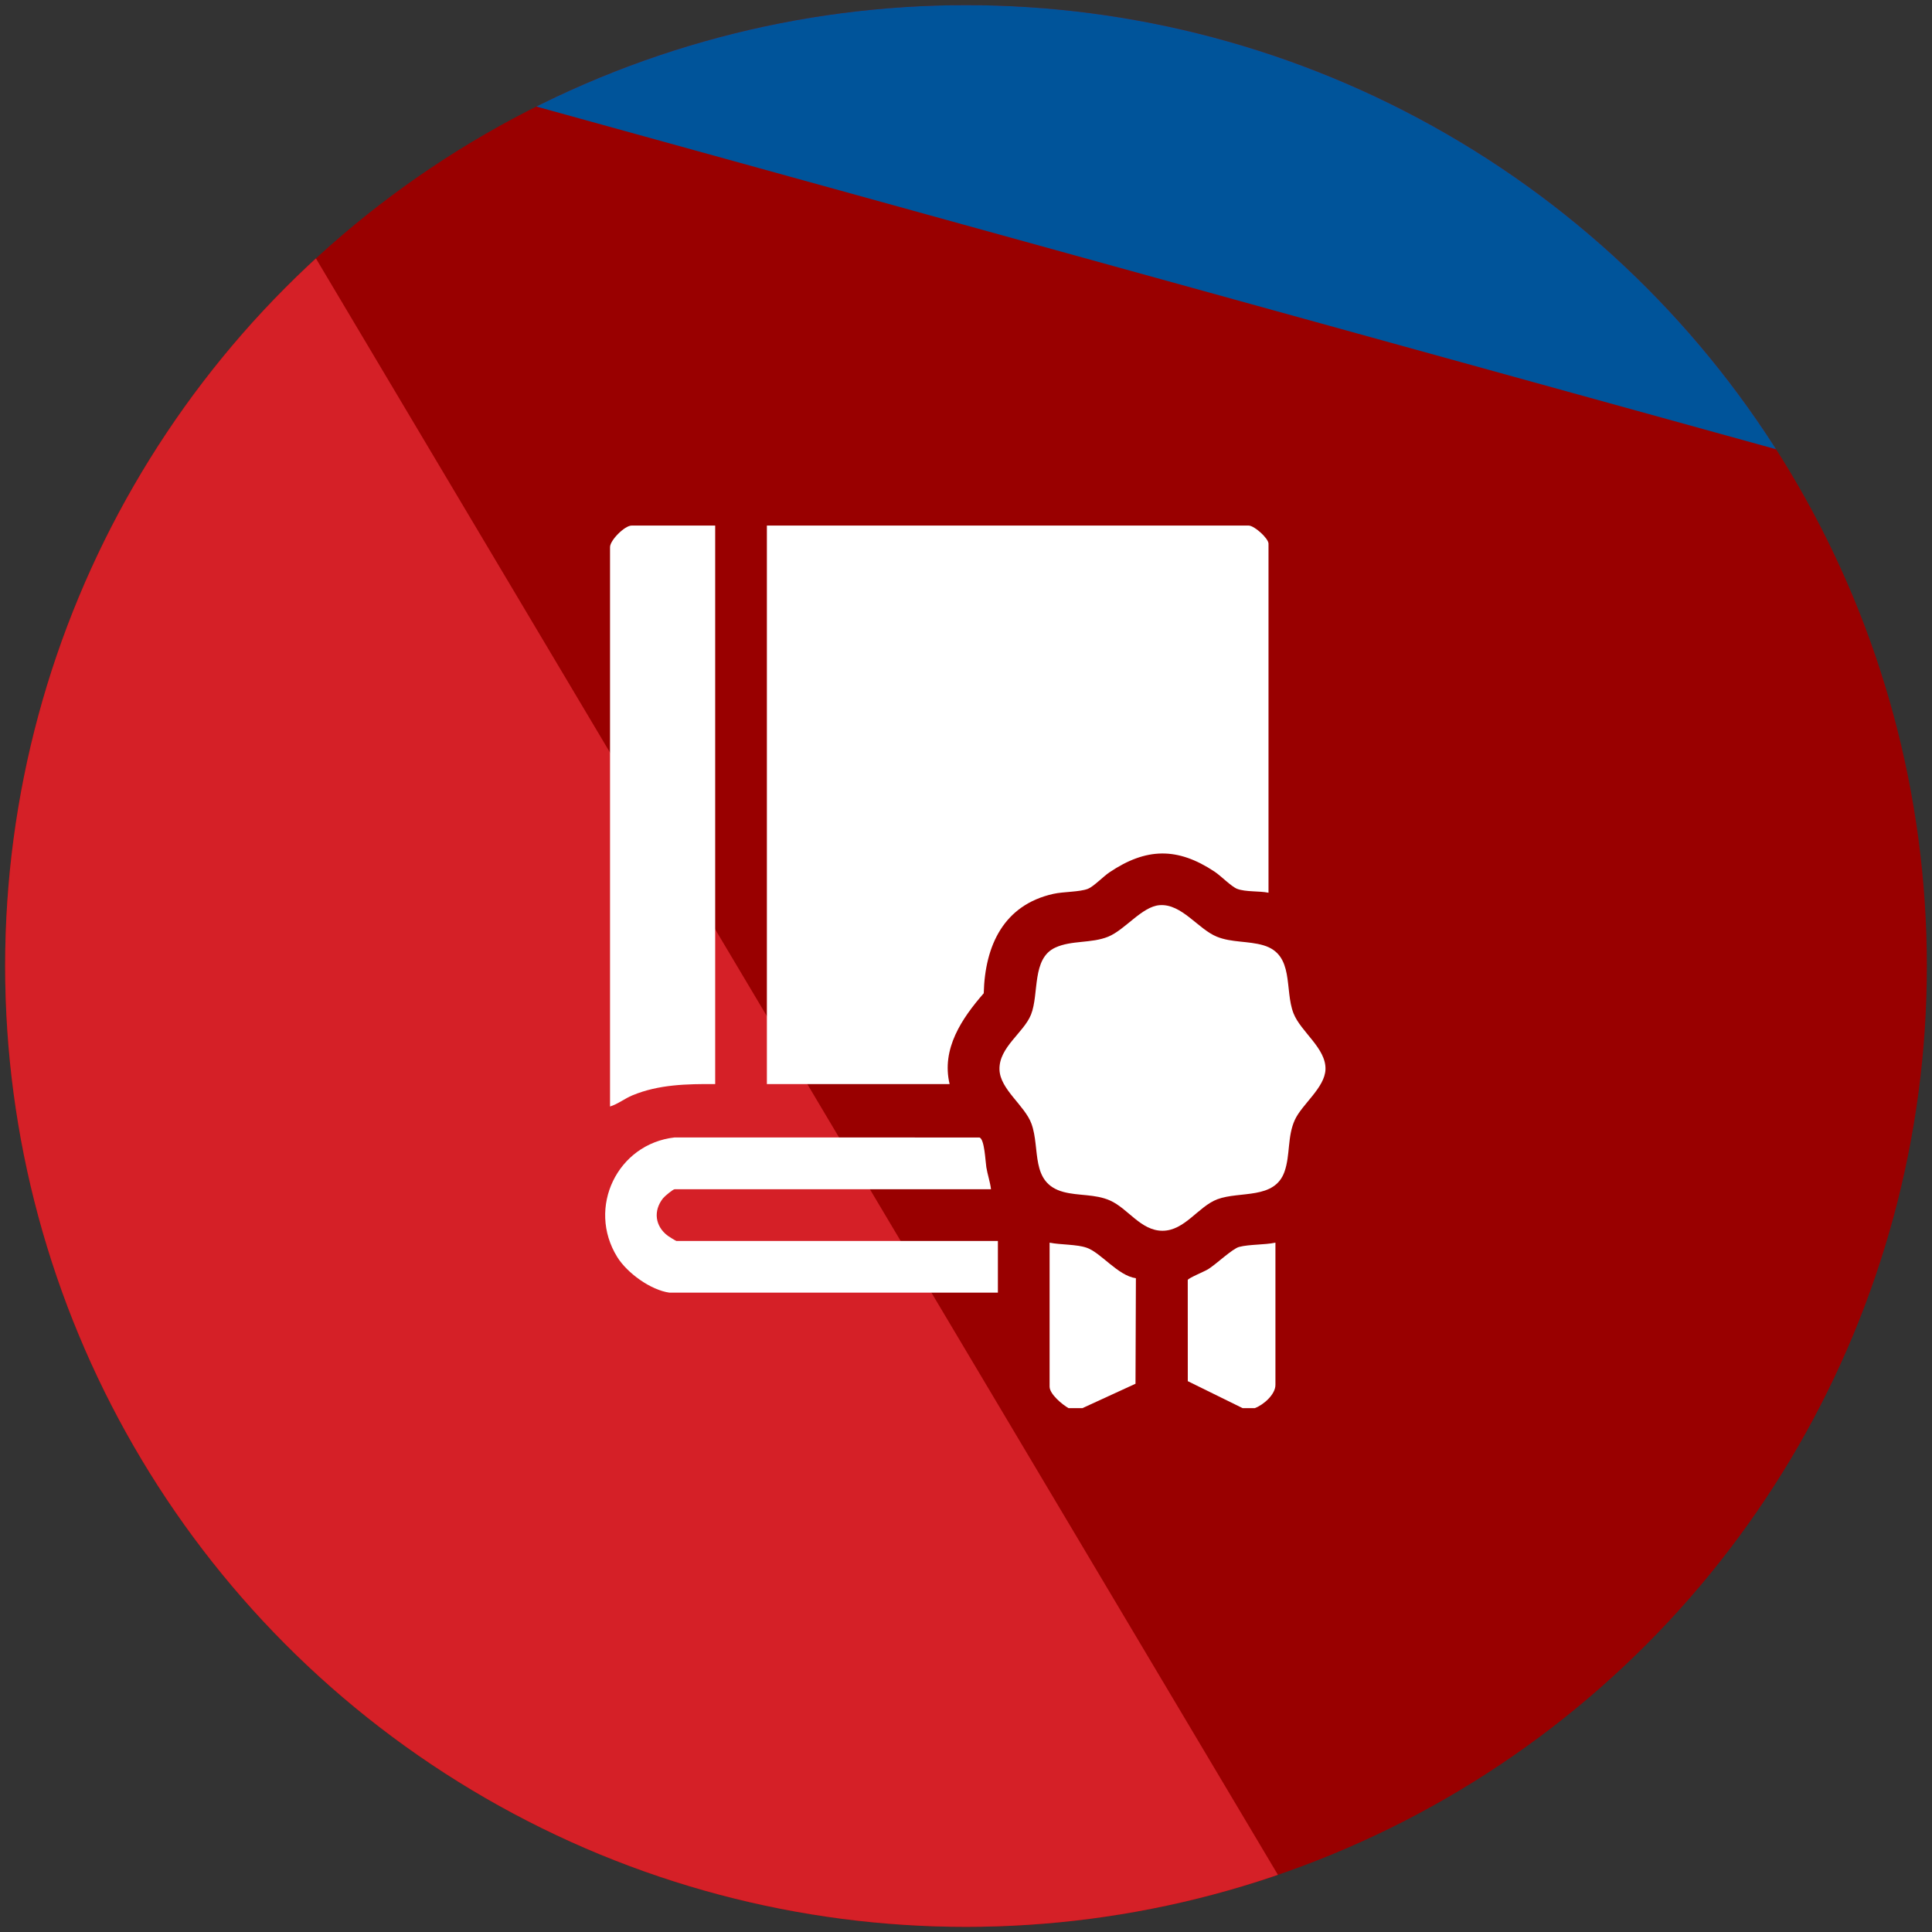
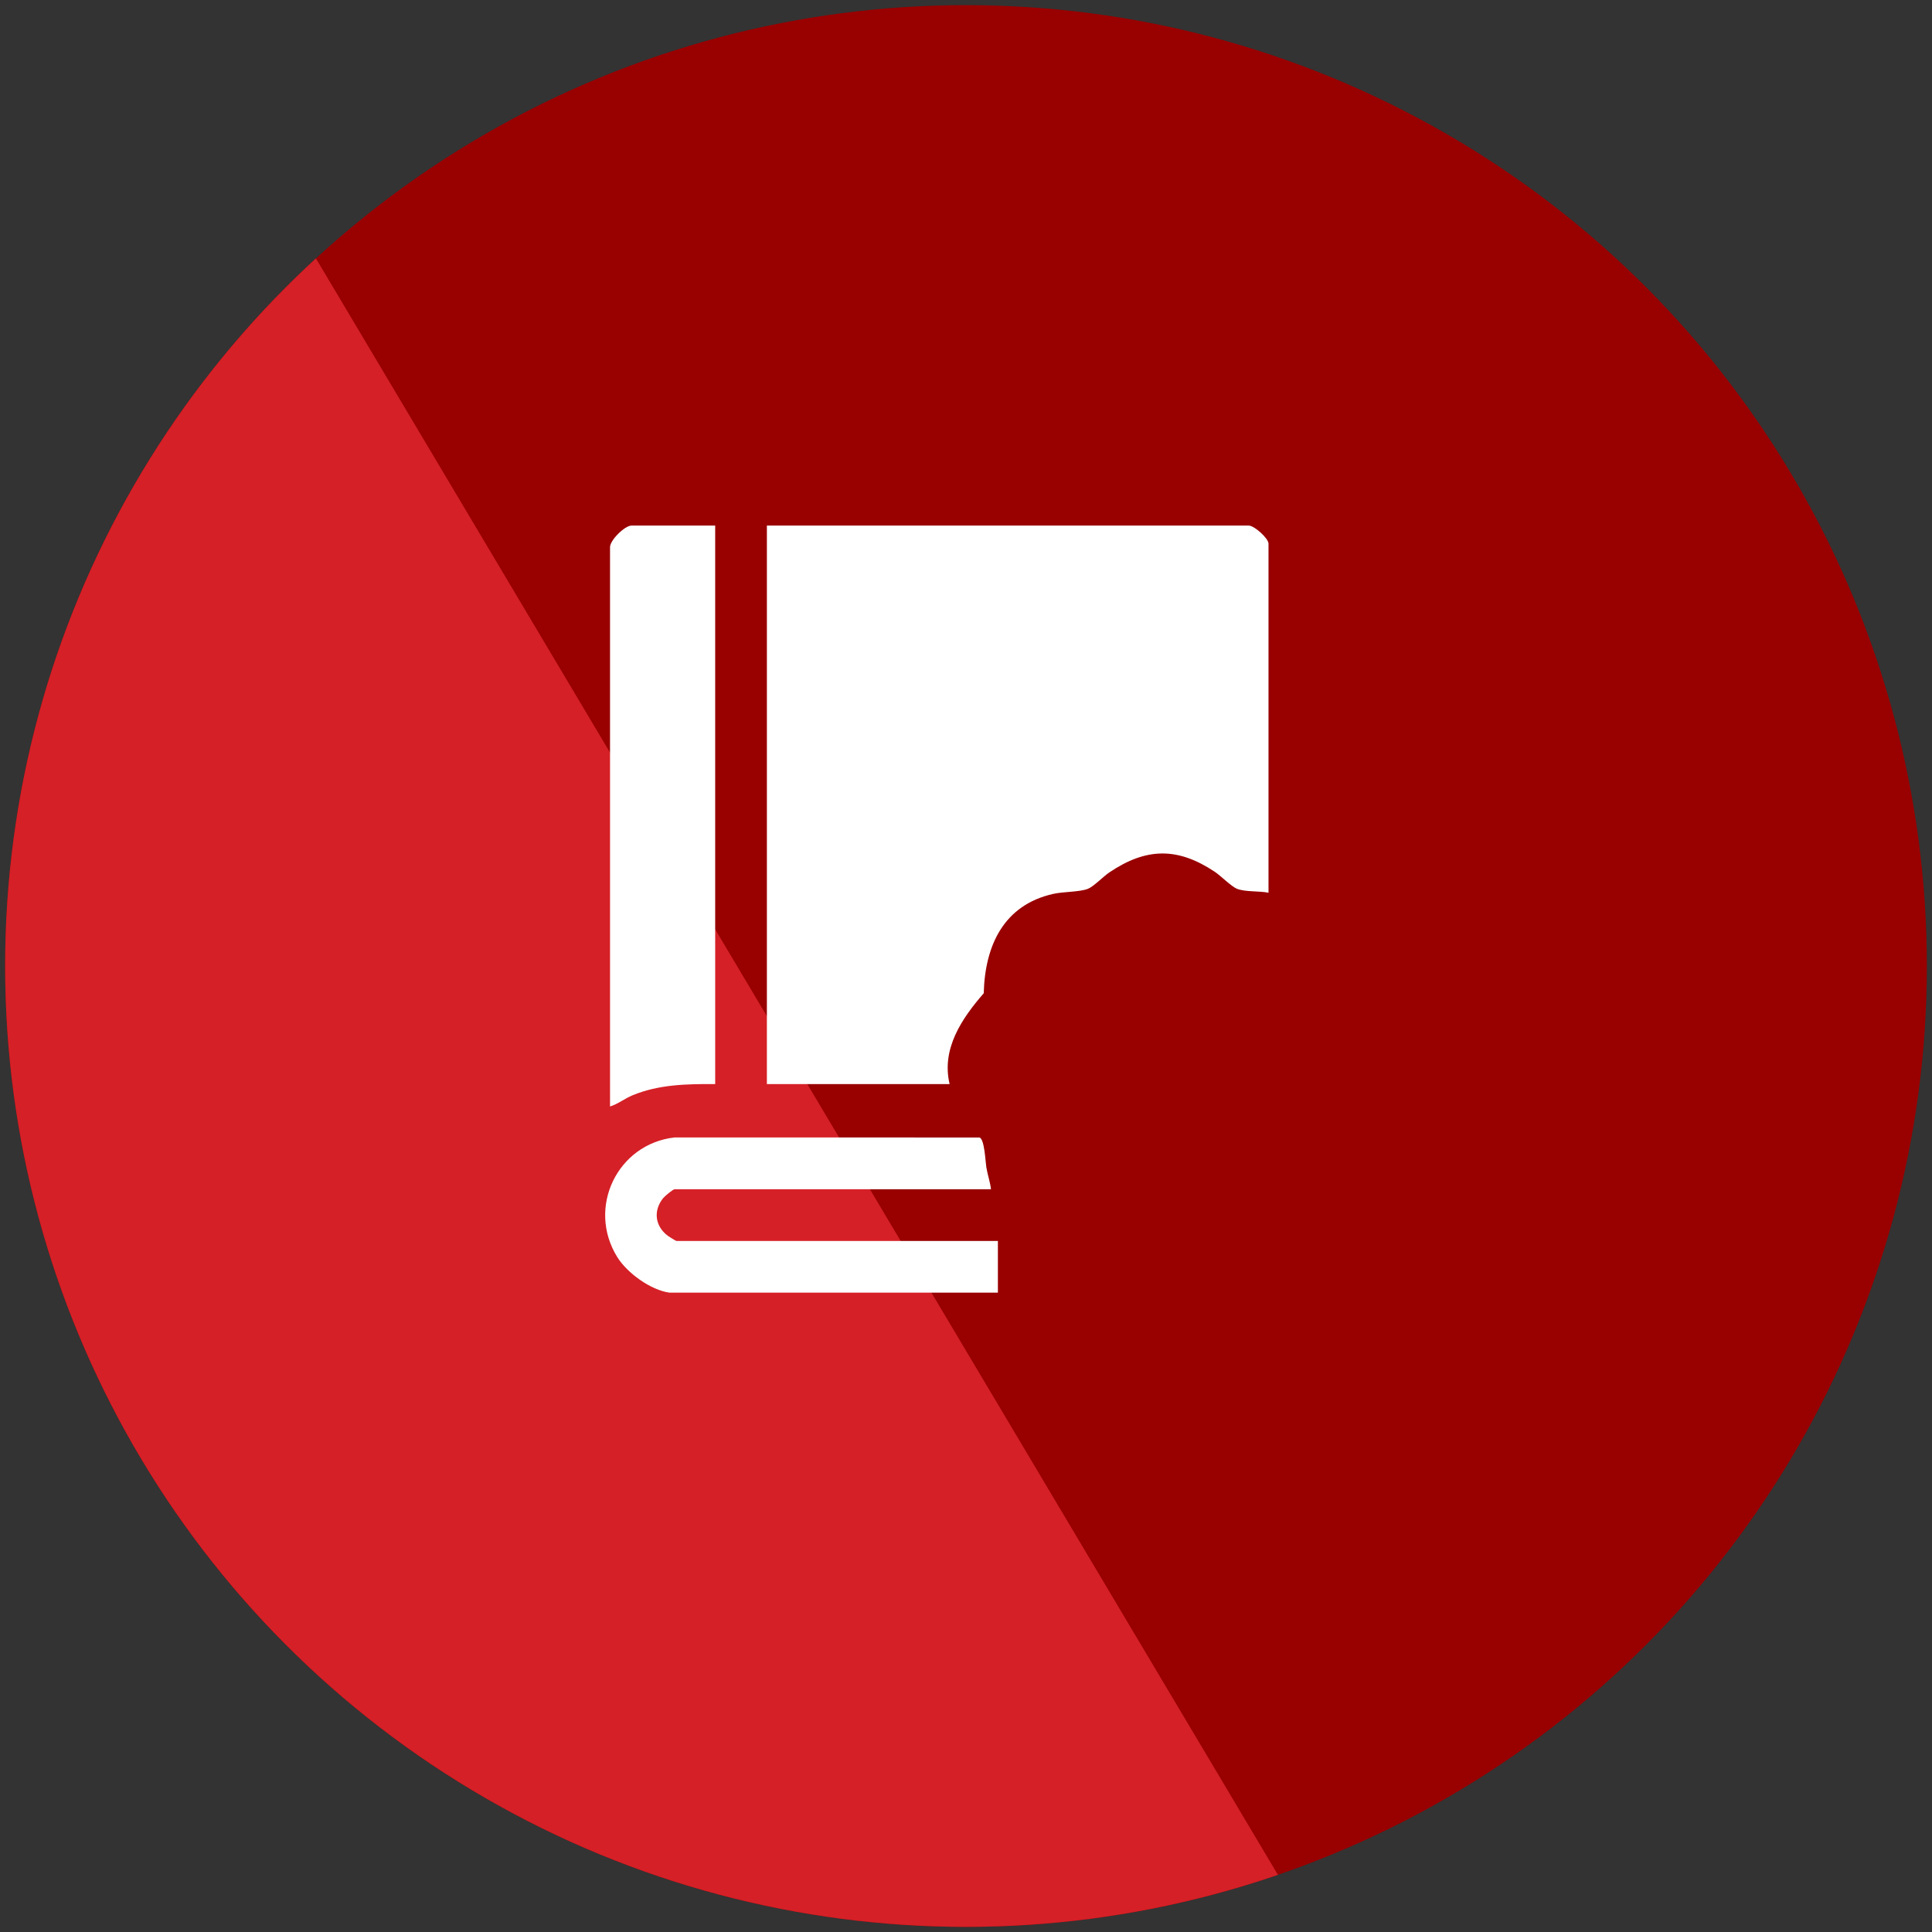
<svg xmlns="http://www.w3.org/2000/svg" id="Layer_6" version="1.1" viewBox="0 0 1500 1500">
  <rect x="0" y="0" width="1500" height="1500" fill="#333333" stroke="none" />
  <defs>
    <style>
      .st0 {
        fill: #900;
      }

      .st1 {
        fill: #00549a;
      }

      .st2 {
        fill: #fff;
      }

      .st3 {
        fill: #d52027;
      }

      .st4 {
        clip-path: url(#clippath);
      }
    </style>
    <clipPath id="clippath">
      <circle class="st0" cx="750" cy="750" r="746.01" />
    </clipPath>
  </defs>
  <g>
    <circle class="st0" cx="750" cy="750" r="746.01" />
    <g class="st4">
-       <path class="st1" d="M391.31,75.77l1037.06,286.68-153.25-286.68S932.97-51.05,915.79-52.37c-17.17-1.32-392.37,10.57-392.37,10.57l-132.11,117.58Z" />
      <path class="st3" d="M997.7,1464.91L173.33,79.74-171.47,894.19s388.4,588.55,398.31,592.51c9.91,3.96,747.08,45.58,747.08,45.58l23.78-67.38Z" />
    </g>
  </g>
  <g>
-     <path class="st2" d="M964.81,1093.29l-42.61-20.96-.03-78.57c.52-1.5,12.88-6.54,15.77-8.32,6.19-3.79,18.83-15.95,24.15-17.34,7.99-2.08,19.67-1.52,28.15-3.3v110.42c0,7.58-9.45,15.63-16.06,18.07h-9.37Z" />
-     <path class="st2" d="M829.63,1093.29c-4.84-2.76-14.72-10.85-14.72-16.73v-111.75c8.59,1.72,20.87,1.18,28.84,3.95,11,3.82,24.2,21.71,38.16,23.64l-.31,81.94-41.26,18.96h-10.71Z" />
    <path class="st2" d="M984.88,693.12c-7.23-1.5-17.79-.48-24.4-3.04-4.46-1.73-12.55-10.06-17.46-13.32-28.81-19.14-53.14-18.68-81.7.55-4.69,3.16-12.33,11.09-16.67,12.77-6.51,2.53-18.86,2.13-26.86,3.92-38.5,8.6-53.09,40.13-54.01,77.15-17,19.55-33.02,43.08-26.5,70.53h-141.87v-433.63h374.07c4.36,0,15.39,9.93,15.39,14.05v271.02Z" />
-     <path class="st2" d="M900.28,702.77c17.15-1.34,29.85,18.52,44.46,24.47,11.48,4.68,24.4,3.22,36.15,6.68,24.35,7.17,16.14,34.43,23.41,52.88,5.64,14.32,25.34,27.04,24.8,43.47-.47,14.19-18.25,27.1-23.79,39.21-5.9,12.88-3.48,27.25-8.01,40.17-7.68,21.91-34.69,14.91-52.15,21.46-14.78,5.55-25.32,24.45-42.58,24.45-16.93,0-26.74-17.32-40.82-23.53-11.62-5.12-24.46-3.46-36.19-6.64-25.94-7.03-17.69-33.59-24.73-52.9-5.21-14.3-24.46-26.72-24.84-42.18-.42-17.25,18.9-28.58,24.47-42.56,6.45-16.2.41-43.55,18.88-52.05,12.67-5.83,27.98-3.13,41.06-8.46s26.21-23.4,39.88-24.47Z" />
    <path class="st2" d="M555.27,408.05v433.63c-21.85-.14-43.8.25-64.22,8.72-6.09,2.53-11.24,6.75-17.42,8.68v-434.3c0-5.37,11.42-16.73,16.73-16.73h64.91Z" />
    <path class="st2" d="M519.8,1003.62c-14.59-1.97-32.9-15.26-40.58-27.67-23.77-38.37.09-87.84,44.54-92.84l236.66.04c3.99,1.07,4.63,18.57,5.36,23.05.93,5.77,2.94,11.32,3.62,17.12h-245.59c-1.3,0-7.72,5.37-9.04,7.02-7.72,9.74-6.2,21.69,3.69,29.11.99.75,6.3,4.02,6.69,4.02h249.61v40.15h-254.96Z" />
  </g>
</svg>